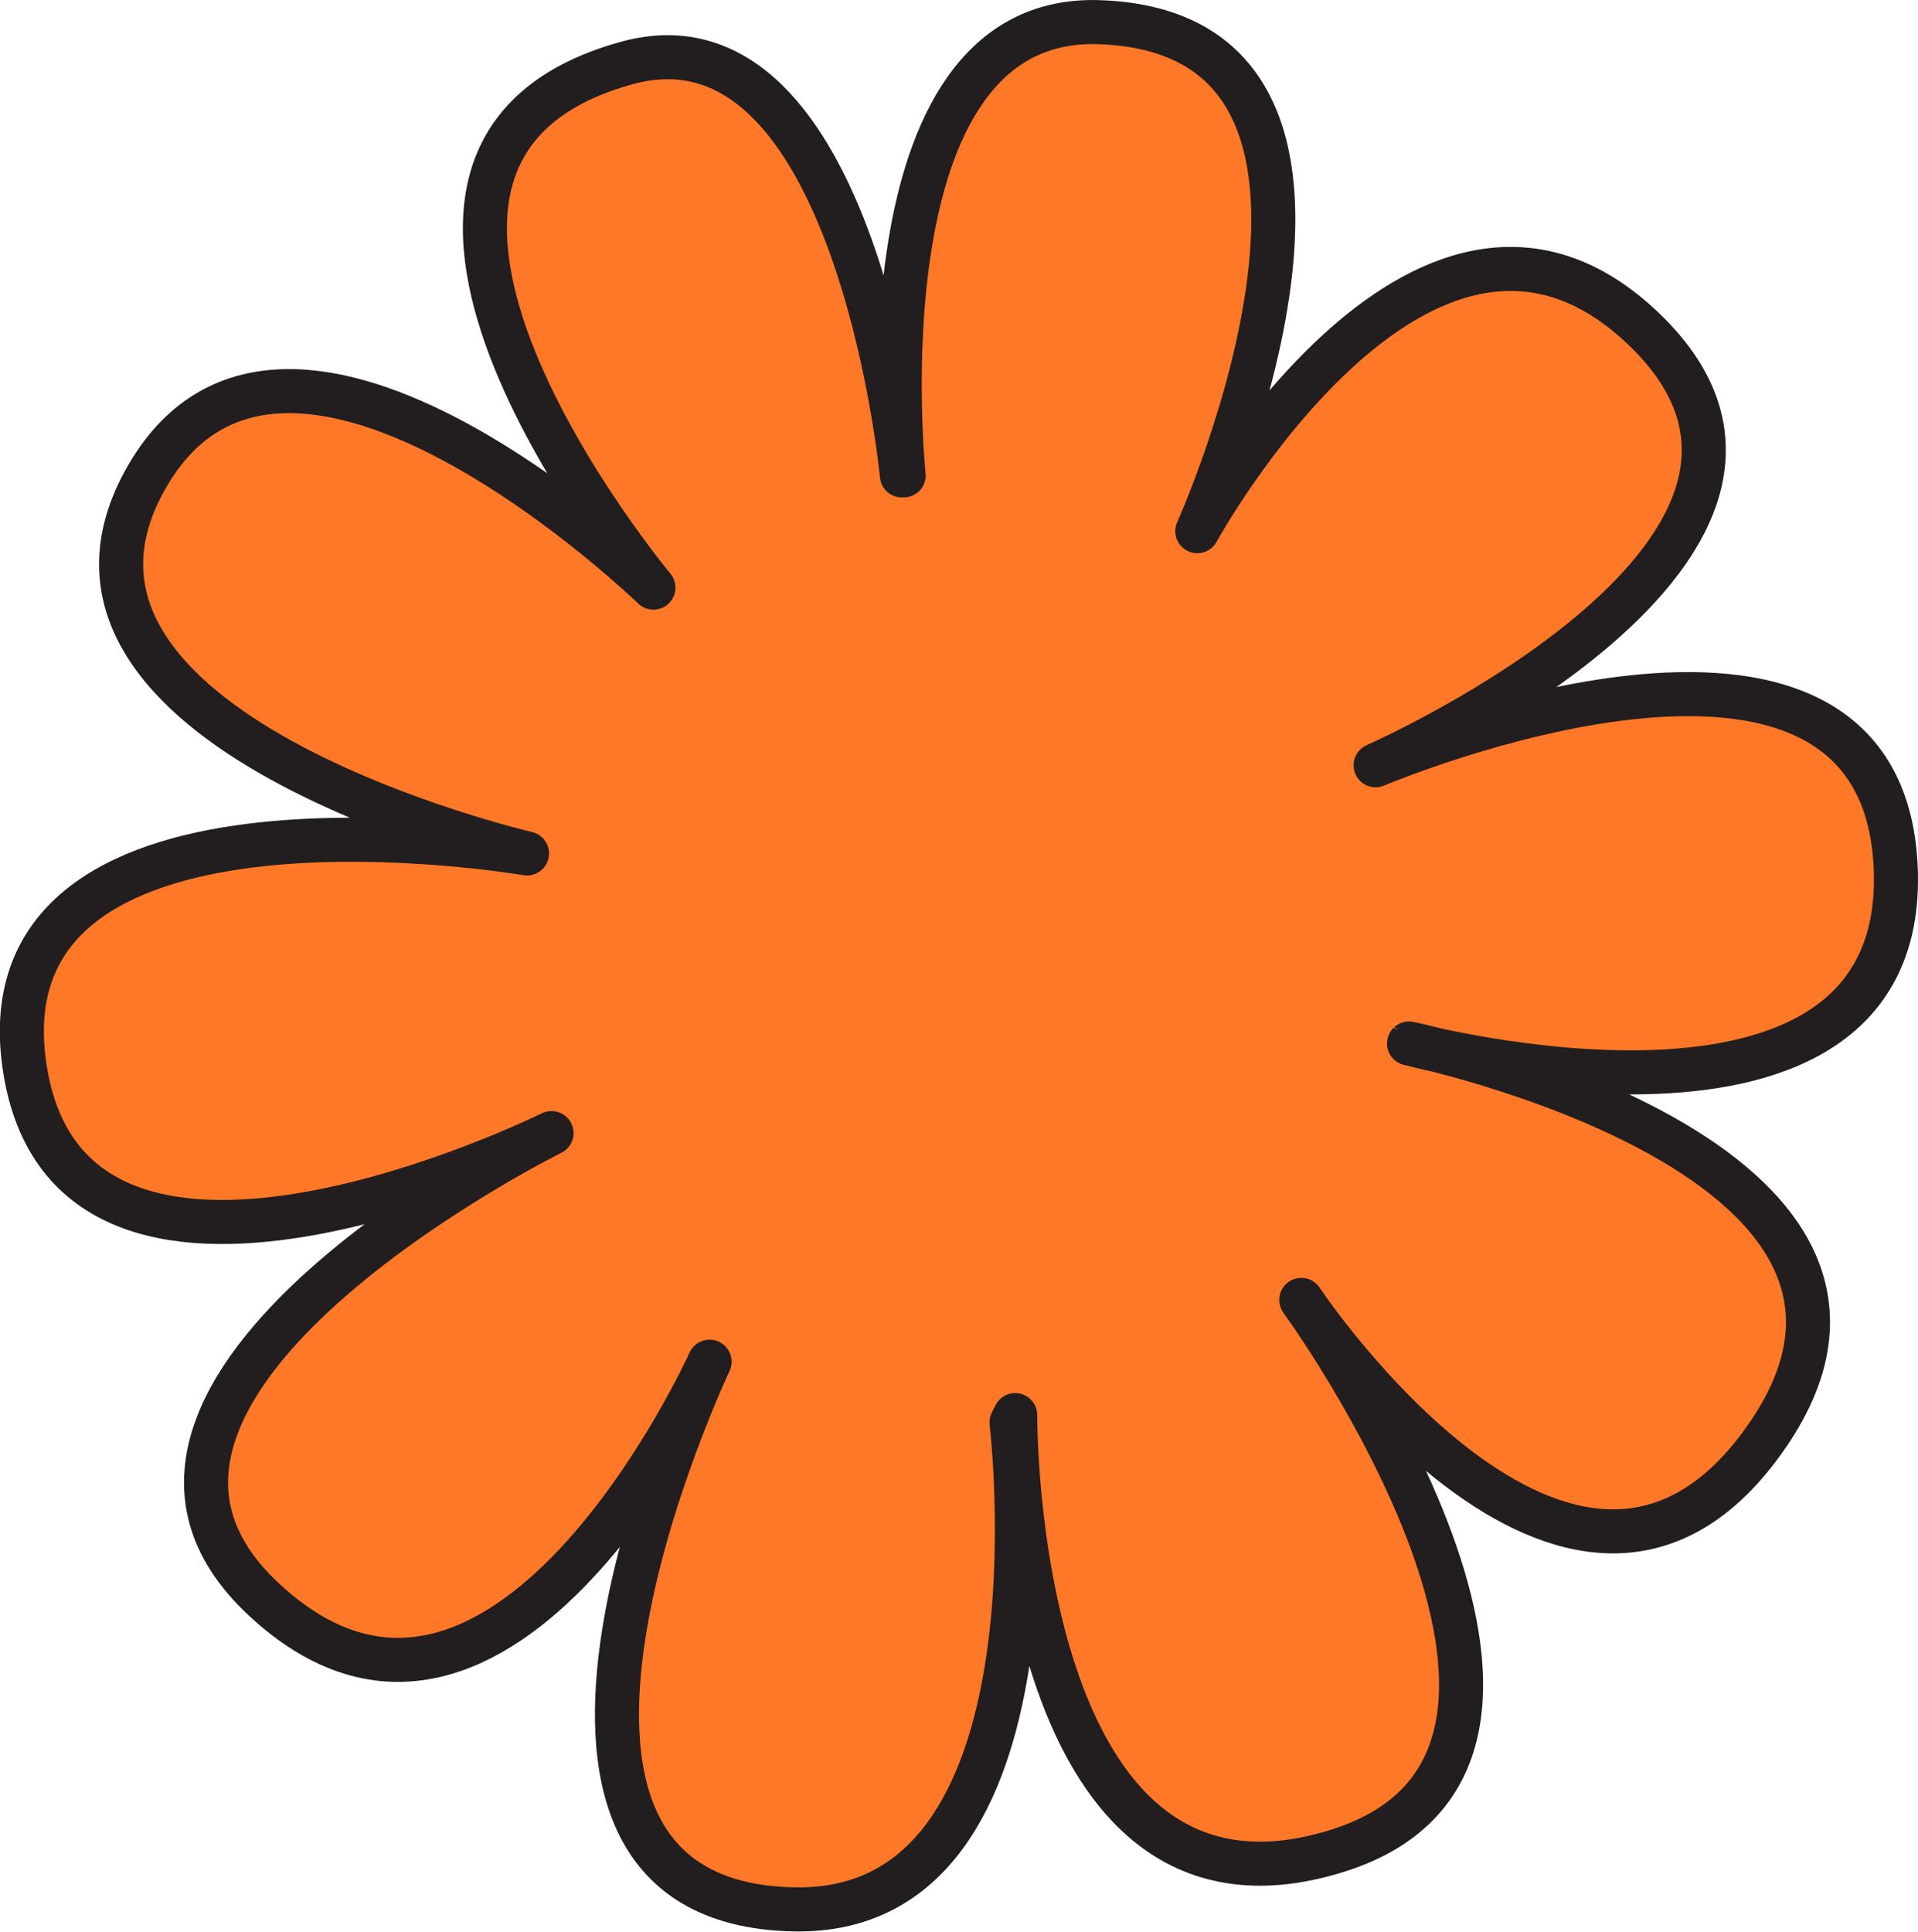
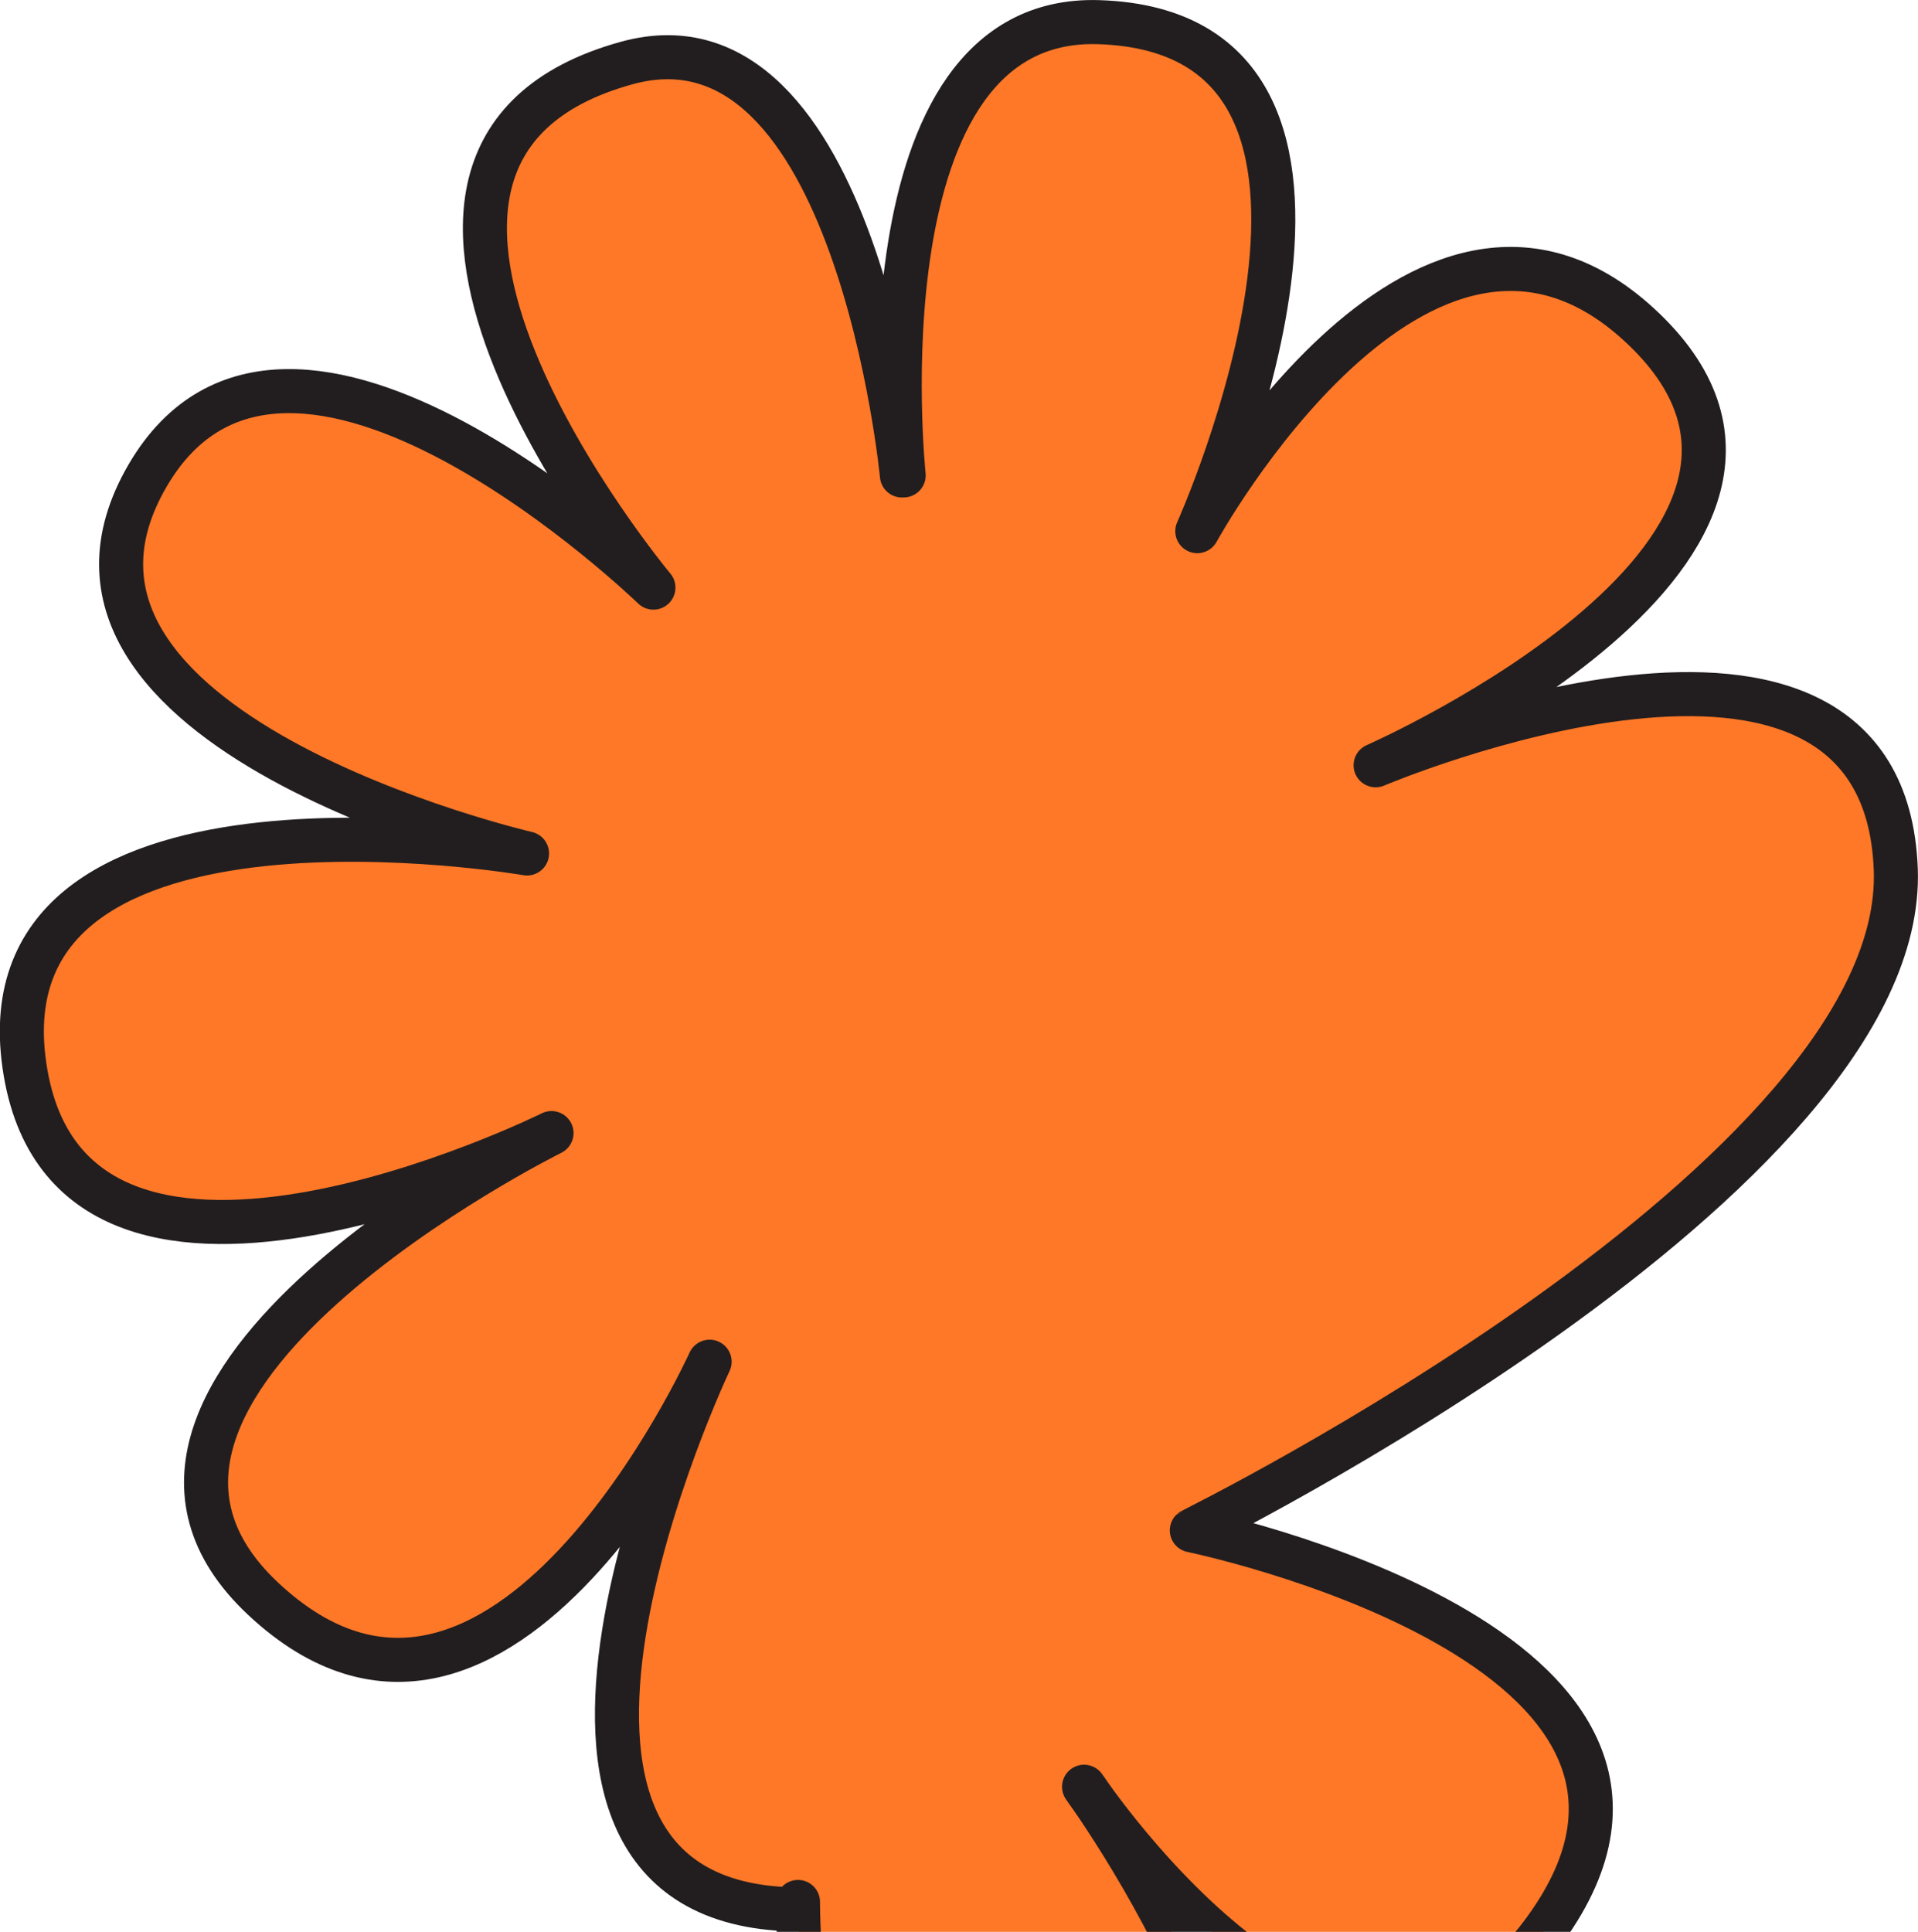
<svg xmlns="http://www.w3.org/2000/svg" id="Layer_1" data-name="Layer 1" viewBox="0 0 304.72 306.89">
  <defs>
    <style>.cls-1{fill:#ff7827;stroke:#221e1f;stroke-linecap:round;stroke-linejoin:round;stroke-width:7px;}</style>
  </defs>
-   <path class="cls-1" d="M143.29,75.53S136.07,0,99.61,10c-53.13,14.61,4.2,83.35,4.2,83.35S45.86,37.18,23.46,75.53c-23.71,40.6,60.27,60.05,60.27,60.05s-85.55-14.76-80,32.55C9.72,218.62,87.62,180,87.62,180S6,220.51,41.83,254c37.86,35.41,70.91-37.68,70.91-37.68s-40.8,86,13.45,87c44,.87,34.51-77.34,34.51-77.34l.59-1.18s-.57,85.45,51.21,69.21c47.3-14.83-5.76-87.51-5.76-87.51s42.95,64.49,73.27,22.65c32.71-45.11-56.15-63.38-56.15-63.38S303,187,301.19,138.1c-1.92-50.8-82.64-16.53-82.64-16.53s80.06-35.12,41.76-70.09c-34.71-31.71-70.09,32.9-70.09,32.9s35.69-79.2-15.65-80.86c-38.73-1.26-31,72-31,72Z" transform="translate(0 0)" />
+   <path class="cls-1" d="M143.29,75.53S136.07,0,99.61,10c-53.13,14.61,4.2,83.35,4.2,83.35S45.86,37.18,23.46,75.53c-23.71,40.6,60.27,60.05,60.27,60.05s-85.55-14.76-80,32.55C9.72,218.62,87.62,180,87.62,180S6,220.51,41.83,254c37.86,35.41,70.91-37.68,70.91-37.68s-40.8,86,13.45,87l.59-1.18s-.57,85.45,51.21,69.21c47.3-14.83-5.76-87.51-5.76-87.51s42.95,64.49,73.27,22.65c32.71-45.11-56.15-63.38-56.15-63.38S303,187,301.19,138.1c-1.92-50.8-82.64-16.53-82.64-16.53s80.06-35.12,41.76-70.09c-34.71-31.71-70.09,32.9-70.09,32.9s35.69-79.2-15.65-80.86c-38.73-1.26-31,72-31,72Z" transform="translate(0 0)" />
</svg>